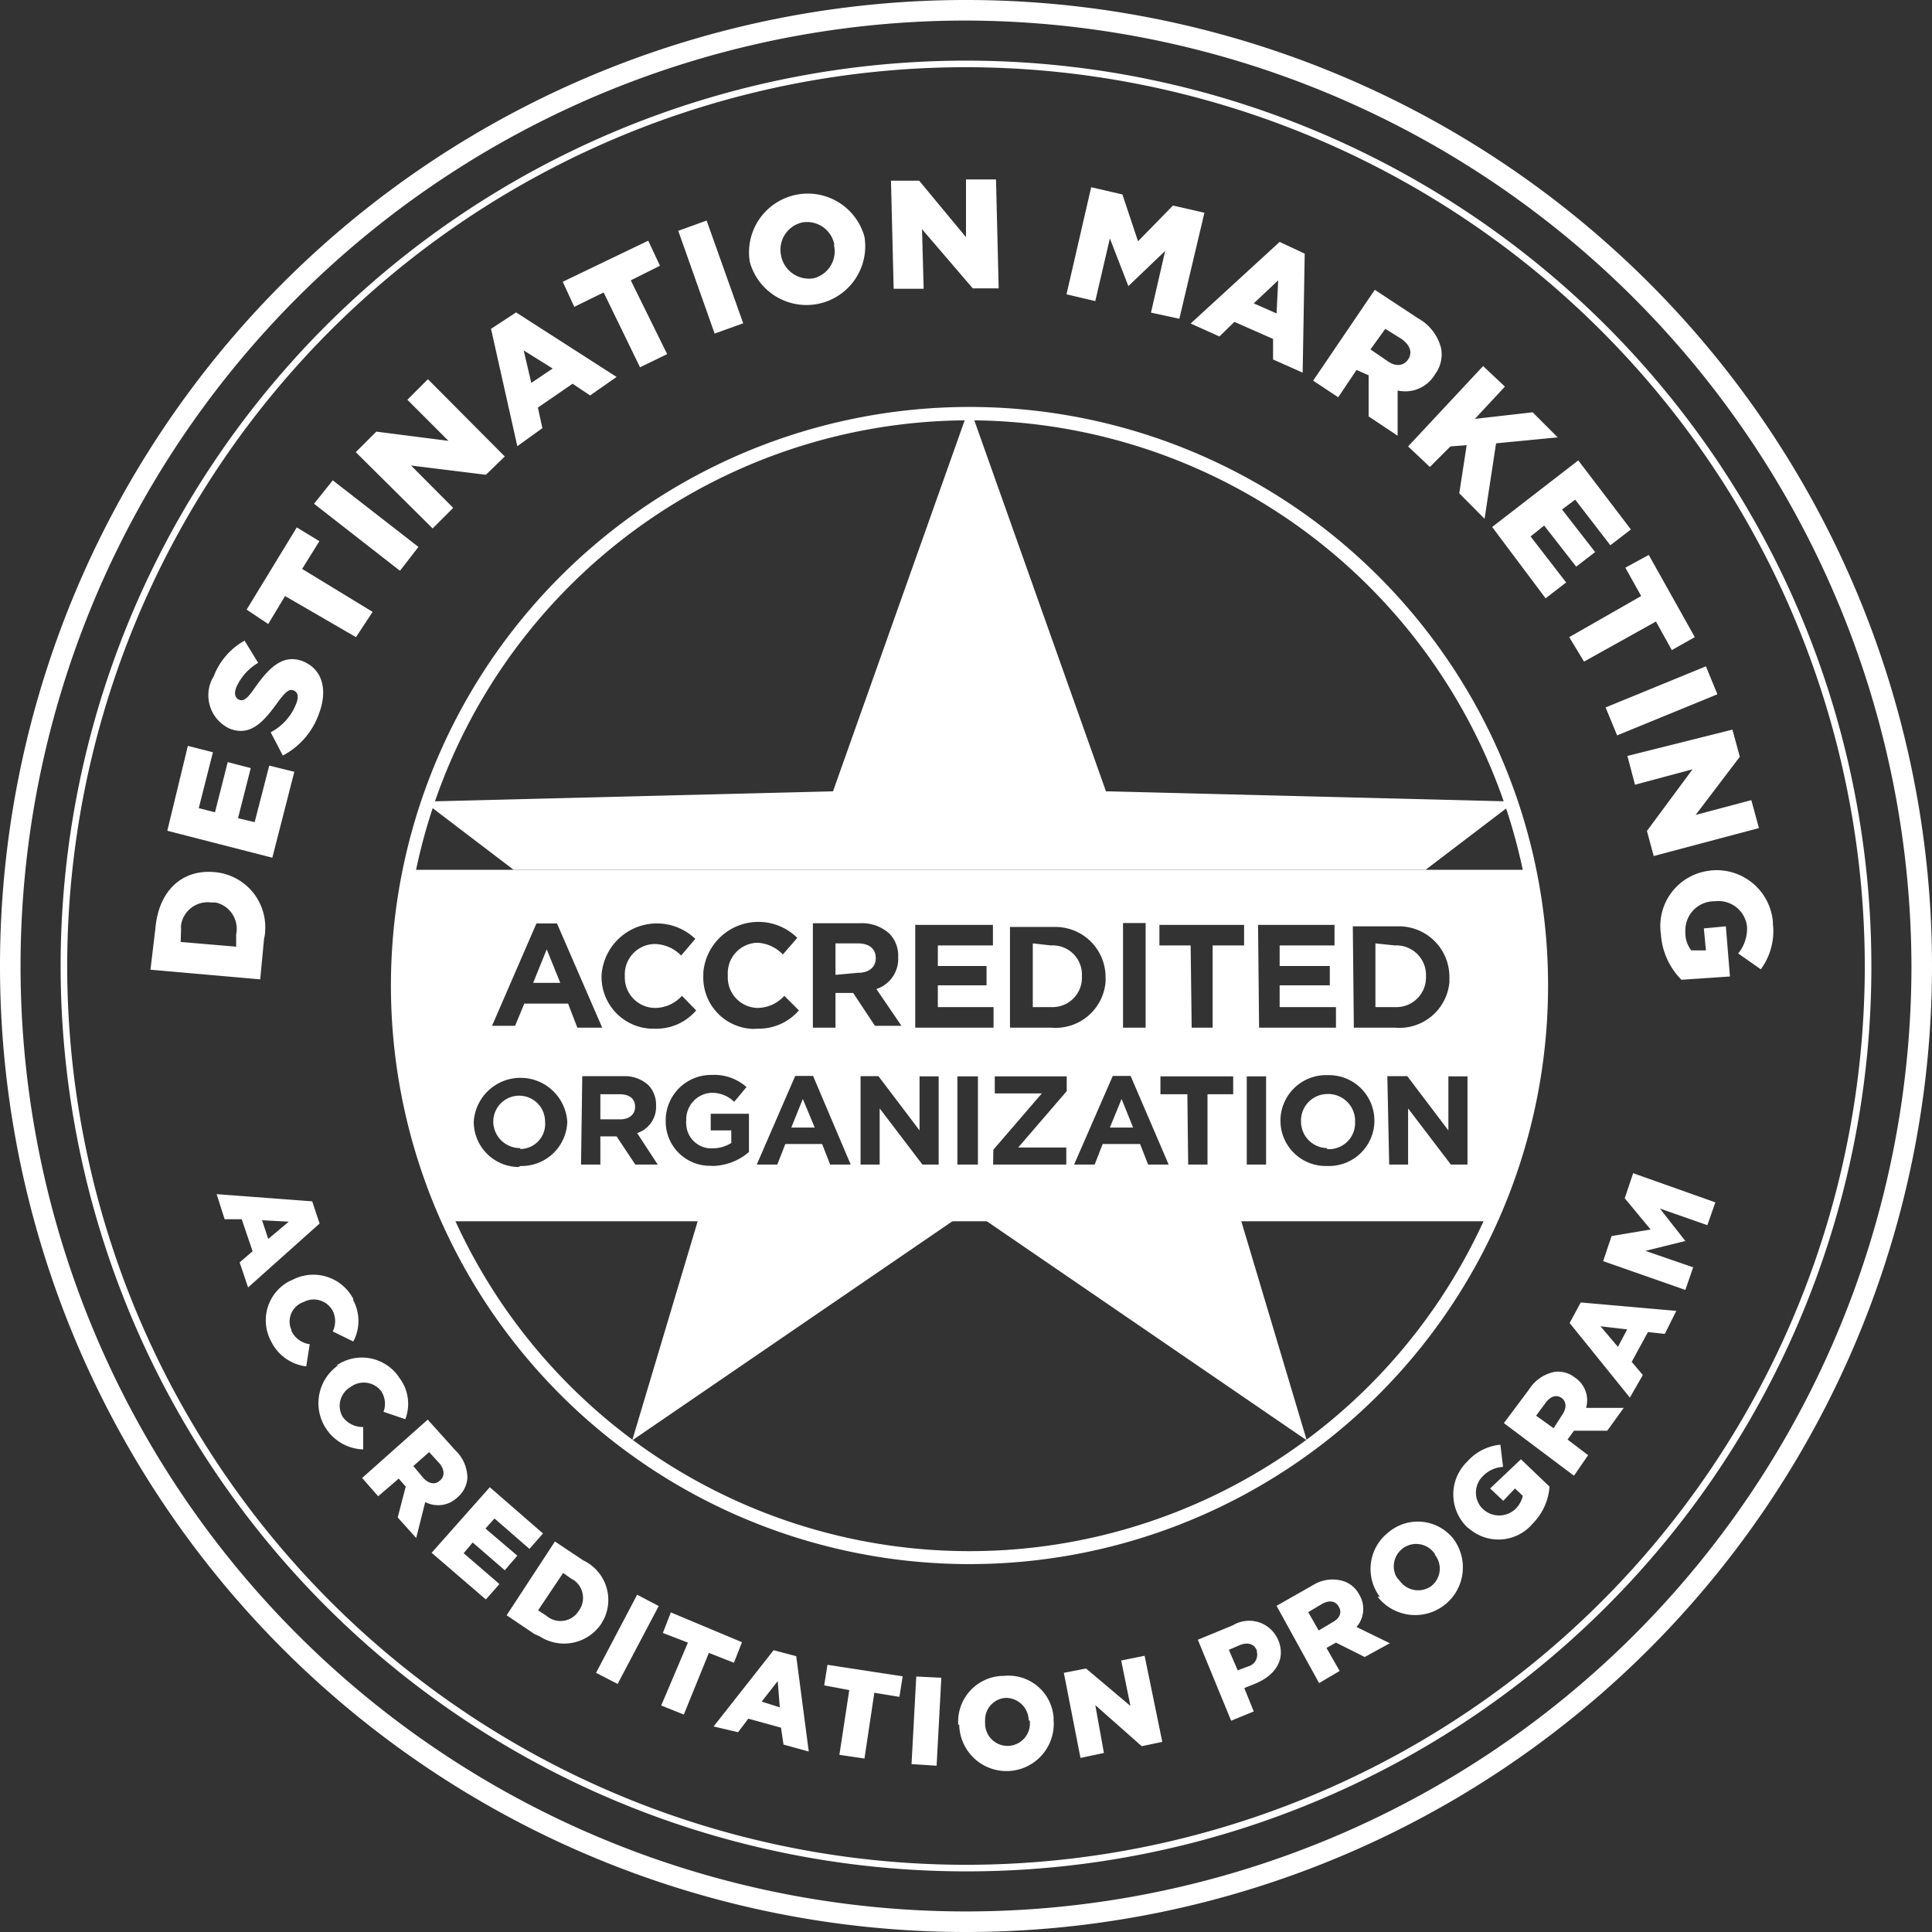
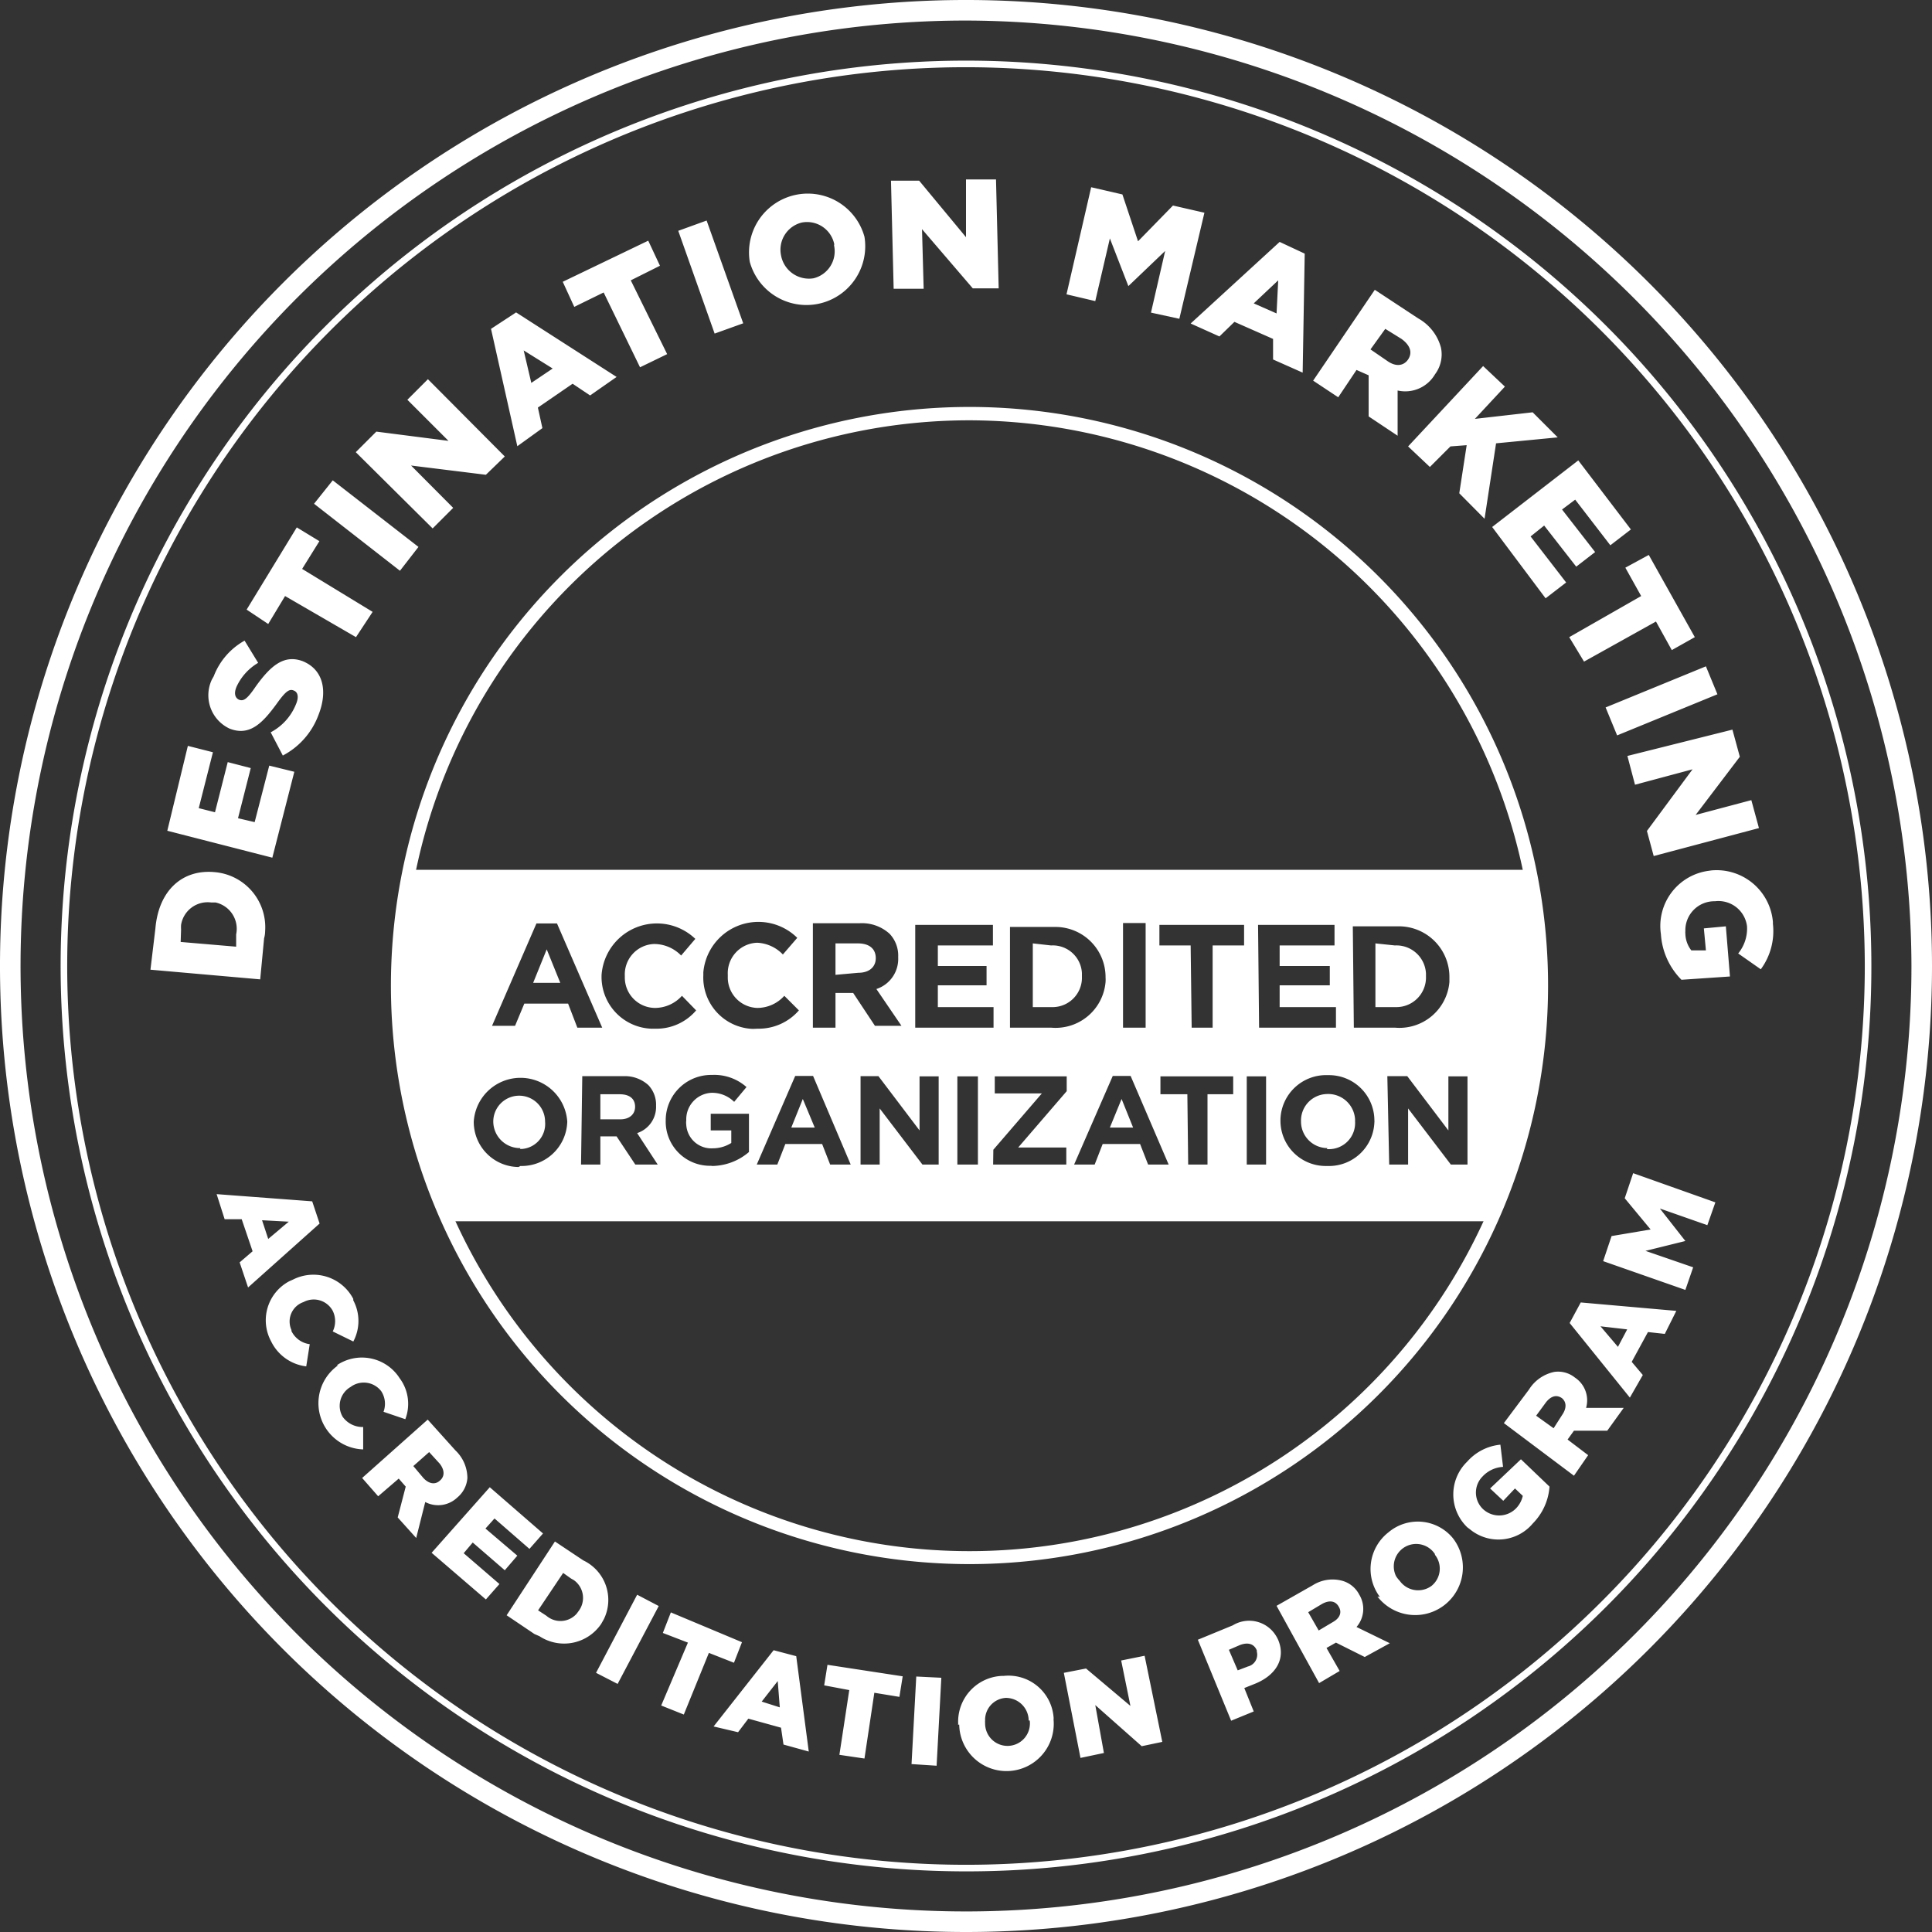
<svg xmlns="http://www.w3.org/2000/svg" id="Layer_1" data-name="Layer 1" viewBox="0 0 94 94">
  <rect x="0" y="0" width="94" height="94" fill="#333333" stroke="none" />
  <defs>
    <style>.cls-1{fill:#fff}</style>
  </defs>
  <path class="cls-1" d="M47 91.05A44.05 44.05 0 1 1 91.05 47 44 44 0 0 1 47 91.05Zm0-87.78A43.73 43.73 0 1 0 90.73 47 43.78 43.78 0 0 0 47 3.27Z" />
  <path class="cls-1" d="M47 94a47 47 0 1 1 47-47 47 47 0 0 1-47 47Zm0-93a46 46 0 1 0 46 46A46.11 46.11 0 0 0 47 1Z" />
  <path class="cls-1" d="M47.17 76.1A28.15 28.15 0 1 1 75.32 48a28.15 28.15 0 0 1-28.15 28.1Zm0-55.65A27.51 27.51 0 1 0 74.68 48a29.1 29.1 0 0 0-.57-5.58 27.59 27.59 0 0 0-26.94-21.97ZM7.32 47.18l.24-2c.16-1.88 1.33-2.88 2.85-2.75a2.69 2.69 0 0 1 2.49 2.87 1.34 1.34 0 0 1-.05.35l-.19 2Zm1.47-1.35 2.7.23v-.6a1.31 1.31 0 0 0-1-1.55h-.21A1.31 1.31 0 0 0 8.81 45a1.7 1.7 0 0 0 0 .22ZM8.14 40.42l1-4.13 1.22.31-.69 2.72.79.2.62-2.44 1.12.29-.62 2.44.81.19.71-2.75 1.22.3-1.07 4.18ZM13.76 36.76l-.59-1.13a2.66 2.66 0 0 0 1.22-1.34c.16-.36.11-.61-.09-.69-.21-.09-.38 0-.83.63-.68.93-1.31 1.61-2.3 1.22a1.79 1.79 0 0 1-.86-2.39l.09-.16a3.35 3.35 0 0 1 1.5-1.73l.66 1.08a2.62 2.62 0 0 0-1.05 1.16c-.14.33-.07.54.11.63.22.09.39 0 .83-.65.72-1 1.37-1.56 2.28-1.22 1 .41 1.23 1.45.76 2.63a3.66 3.66 0 0 1-1.73 1.96ZM13.87 29l-.82 1.36-1.05-.7 2.44-4 1.1.67-.84 1.35 3.43 2.09-.81 1.23ZM15.28 24.51l.91-1.14 4.17 3.24-.9 1.16ZM17.31 22l1-1 3.51.45-2-2 1-1 3.74 3.76-.92.89-3.64-.45 2.05 2.06-1 1ZM23.89 16l1.22-.8L30 18.34l-1.29.9-.85-.57-1.69 1.16.22 1-1.22.88Zm3 1.93-1.41-.88.37 1.58ZM29.37 14.23l-1.43.7-.56-1.22 4.16-2 .57 1.22-1.42.71 1.77 3.59-1.32.64ZM33 11.23l1.38-.5 1.78 5-1.39.5ZM36.48 12.74a2.86 2.86 0 0 1 5.58-1.22 2.86 2.86 0 0 1-5.58 1.22Zm4.11-.86A1.35 1.35 0 0 0 39 10.83a1.36 1.36 0 0 0-1 1.59 1.38 1.38 0 0 0 1.58 1.12 1.35 1.35 0 0 0 1-1.6ZM43.35 8.79h1.37L47 11.54V8.73h1.46l.13 5.3h-1.26l-2.47-2.88.08 2.9h-1.46ZM53.09 9.11l1.52.35.76 2.28 1.7-1.74 1.53.35-1.22 5.16-1.38-.3.69-3-1.79 1.71-.9-2.32-.71 3.05-1.4-.33ZM62.26 11.77l1.22.57-.1 5.79-1.44-.64v-1l-1.88-.83-.73.71-1.4-.63Zm-.15 3.48.08-1.61L61 14.76ZM66.89 14.1 69 15.49a2.31 2.31 0 0 1 1.11 1.43 1.61 1.61 0 0 1-.29 1.29A1.68 1.68 0 0 1 68 19v2.2l-1.41-.94v-2L66 18l-.89 1.33-1.22-.81Zm.62 3.47c.4.28.78.24 1-.08.23-.35.09-.7-.32-1L67.4 16l-.72 1ZM72.16 17.81l1.06 1-1.46 1.57 2.81-.32 1.22 1.22-3 .29-.56 3.67L71 24l.36-2.34-.79.06-1 1-1.06-1ZM76.79 22.4l2.56 3.36-1 .77-1.71-2.22-.64.48 1.61 2.07-.92.71-1.56-2-.66.53 1.73 2.24-1 .77-2.6-3.47ZM79.85 29l-.77-1.38 1.14-.62 2.24 4-1.12.63-.77-1.39-3.5 1.95-.72-1.19ZM83 32.42l.56 1.36-4.88 2-.56-1.36ZM84.29 35.5l.36 1.32-2.15 2.83 2.71-.72.37 1.36-5.12 1.36-.33-1.22 2.22-3-2.8.75-.37-1.4ZM83.26 42.35a2.75 2.75 0 0 1 3 2.51s0 .06 0 .09a3.13 3.13 0 0 1-.59 2.21l-1.1-.77a1.91 1.91 0 0 0 .43-1.32 1.4 1.4 0 0 0-1.56-1.22A1.41 1.41 0 0 0 82 45.31a.34.34 0 0 0 0 .1 1.37 1.37 0 0 0 .29.83H83l-.1-1.07 1.07-.1.2 2.44-2.36.16a3.46 3.46 0 0 1-1-2.22 2.71 2.71 0 0 1 2.31-3.08ZM15.19 58.45l.36 1.08-3.48 3.11-.41-1.22.63-.54-.53-1.56h-.83l-.39-1.22Zm-2.14 1.83 1-.84-1.3-.07ZM14.25 62.26a2.19 2.19 0 0 1 2.94.94.25.25 0 0 0 0 .07 2.13 2.13 0 0 1 0 2l-1-.49a1.14 1.14 0 0 0 0-1 1.05 1.05 0 0 0-1.42-.43 1 1 0 0 0-.59 1.36v.05a1.15 1.15 0 0 0 .89.64l-.17 1.08a2.19 2.19 0 0 1-1.71-1.22 2.15 2.15 0 0 1 .88-2.92ZM16.38 66.43a2.18 2.18 0 0 1 3 .53l.06.09a2.08 2.08 0 0 1 .28 2l-1.06-.36a1.12 1.12 0 0 0-.11-1 1.07 1.07 0 0 0-1.49-.21 1.06 1.06 0 0 0-.39 1.45 1.19 1.19 0 0 0 1 .5v1.09a2.25 2.25 0 0 1-1.22-4.09ZM20.81 69.07l1.35 1.5a1.86 1.86 0 0 1 .58 1.35 1.36 1.36 0 0 1-.49.94 1.35 1.35 0 0 1-1.56.22l-.44 1.75-.9-1 .39-1.5-.34-.39-1 .86-.78-.89Zm-.22 2.83c.27.3.58.35.81.14.26-.22.22-.53 0-.82l-.52-.57-.77.68ZM23.83 72.36l2.59 2.25-.66.75-1.7-1.48-.44.49 1.55 1.32-.61.71L23 75.05l-.44.52 1.74 1.5-.66.75L21 75.55ZM27 75l1.38.92a2.13 2.13 0 0 1 1 2.86l-.13.23a2.18 2.18 0 0 1-3 .6L26 79.5l-1.35-.91Zm.4 1.53-1.22 1.82.4.26a1.05 1.05 0 0 0 1.48-.1l.11-.15a1.06 1.06 0 0 0-.25-1.48l-.14-.08ZM31 77.59l1.05.55-2 3.79-1.05-.54ZM33.47 79.92l-1.22-.47.39-1 3.46 1.45-.39 1-1.22-.48-1.22 3-1.1-.44ZM37.64 80.29l1.1.29.61 4.64-1.23-.34-.12-.82-1.59-.44-.5.66-1.19-.28Zm.3 2.78-.1-1.28-.78 1ZM41.32 82.23 40.1 82l.16-1 3.66.56-.16 1-1.22-.2-.48 3.2-1.22-.18ZM44.58 81.57l1.22.06-.23 4.28-1.22-.08ZM46.62 83.88a2.23 2.23 0 0 1 2.12-2.34h.09a2.2 2.2 0 0 1 2.43 2 .49.49 0 0 1 0 .12 2.3 2.3 0 1 1-4.59.25h-.06Zm3.43-.17a1.11 1.11 0 0 0-1.12-1.1 1.07 1.07 0 0 0-1 1.11.41.41 0 0 0 0 .11 1.09 1.09 0 1 0 2.17-.12ZM51.76 81.39l1.08-.21L55 83l-.45-2.21 1.14-.23.86 4.19-1 .21-2.26-2 .42 2.33-1.14.24ZM58.28 79.78l1.7-.7a1.53 1.53 0 0 1 2.11.52 1.74 1.74 0 0 1 .1.19c.39.94-.14 1.72-1.1 2.12l-.55.22.46 1.14-1.1.45Zm2.44 1.3a.59.59 0 0 0 .43-.72s0 0 0-.06c-.14-.34-.46-.41-.85-.25l-.51.22.43 1ZM62.11 78.13l1.76-1a1.8 1.8 0 0 1 1.43-.22 1.33 1.33 0 0 1 .83.67 1.34 1.34 0 0 1-.13 1.58l1.62.79-1.22.67-1.4-.7-.46.26.64 1.12-1 .59Zm2.74.79c.34-.19.45-.47.29-.74-.17-.31-.48-.33-.82-.14l-.67.4.51.89ZM67.14 77.7a2.26 2.26 0 0 1 .42-3.15 2.21 2.21 0 0 1 3.13.29 2.32 2.32 0 0 1-3.67 2.84Zm2.68-2.08a1.09 1.09 0 0 0-1.9 1.06 1.3 1.3 0 0 0 .18.23 1.1 1.1 0 0 0 1.55.25 1.08 1.08 0 0 0 .16-1.52ZM71.39 74.31a2.22 2.22 0 0 1-.06-3.14l.06-.06a2.47 2.47 0 0 1 1.61-.82l.13 1.08a1.47 1.47 0 0 0-1 .47 1.11 1.11 0 0 0 0 1.56 1.15 1.15 0 0 0 1.62 0 1.27 1.27 0 0 0 .34-.62l-.38-.36-.57.6-.64-.6L74 71l1.39 1.33a2.83 2.83 0 0 1-.81 1.79 2.18 2.18 0 0 1-3.07.28ZM73.17 69.24l1.22-1.63a1.91 1.91 0 0 1 1.23-.86 1.3 1.3 0 0 1 1 .27 1.33 1.33 0 0 1 .55 1.48H79l-.8 1.11h-1.62l-.31.43 1 .76-.69 1Zm2.83-.39c.23-.33.22-.63 0-.82-.28-.2-.56-.09-.79.21l-.47.64.85.61ZM76.37 64.37l.54-1 4.65.41L81 64.9l-.82-.09-.79 1.45.54.64-.63 1.1Zm2.8.31-1.3-.15.85 1ZM78 61.36l.41-1.22 1.9-.32-1.26-1.52.41-1.22 4 1.42-.39 1.11-2.31-.81L82 60.38l-1.94.48 2.32.8-.38 1.1Z" />
  <path class="cls-1" d="M20.22 42.32h54.16s2.19 7.45-1.84 17.1H21.68a24.08 24.08 0 0 1-1.46-17.1Zm3.72 7.59h1.12l.45-1.08h2.13l.45 1.17h1.21l-2.2-5.07h-1Zm2-2.09.66-1.63.66 1.63Zm5.93 2.23a2.53 2.53 0 0 0 2-.89l-.69-.71a1.77 1.77 0 0 1-1.32.59 1.48 1.48 0 0 1-1.46-1.5v-.06a1.48 1.48 0 0 1 1.41-1.55h.05a1.84 1.84 0 0 1 1.28.56l.69-.81a2.7 2.7 0 0 0-4.56 1.74 2.52 2.52 0 0 0 2.41 2.63Zm5 0a2.59 2.59 0 0 0 2-.89l-.71-.71a1.77 1.77 0 0 1-1.31.59 1.48 1.48 0 0 1-1.44-1.51v-.11a1.48 1.48 0 0 1 1.4-1.55h.06a1.84 1.84 0 0 1 1.22.57l.7-.81a2.69 2.69 0 0 0-4.57 1.68v.14a2.5 2.5 0 0 0 2.41 2.61Zm2.68-.05h1.1v-1.69h.86l1.06 1.6h1.29l-1.22-1.79a1.54 1.54 0 0 0 1.06-1.55 1.54 1.54 0 0 0-.42-1.14 2 2 0 0 0-1.46-.51h-2.27Zm1.1-2.57V45.9h1.09c.54 0 .87.25.87.72 0 .42-.31.71-.85.71ZM44.53 50h3.81v-1h-2.71v-1.06H48V47h-2.37v-1h2.68v-1h-3.78Zm4.61 0h2a2.44 2.44 0 0 0 2.65-2.22 1.69 1.69 0 0 0 0-.23 2.44 2.44 0 0 0-2.43-2.45h-2.22Zm2-4a1.42 1.42 0 0 1 1.5 1.35v.17A1.43 1.43 0 0 1 51.25 49h-1v-3.1Zm3.5 4h1.1v-5.09h-1.1Zm3.34 0H59v-4h1.53v-1h-4.12v1h1.52Zm3.28 0H65v-1h-2.74v-1.06h2.44V47h-2.44v-1h2.67v-1h-3.72Zm4.61 0h2a2.44 2.44 0 0 0 2.65-2.22v-.23A2.46 2.46 0 0 0 68 45.07h-2.18Zm2-4a1.44 1.44 0 0 1 1.51 1.37v.15A1.44 1.44 0 0 1 67.92 49h-1v-3.1ZM25.32 56.73a2.22 2.22 0 0 0 2.28-2.16 2.28 2.28 0 0 0-4.55 0 2.2 2.2 0 0 0 2.18 2.21Zm0-.87A1.3 1.3 0 0 1 24 54.57a1.26 1.26 0 1 1 2.52 0 1.22 1.22 0 0 1-1.11 1.33h-.11Zm2.95.8h.94v-1.37H30l.91 1.37H32l-1-1.53a1.34 1.34 0 0 0 .92-1.33 1.38 1.38 0 0 0-.37-1 1.7 1.7 0 0 0-1.22-.44h-2Zm.94-2.2v-1.22h.94c.47 0 .75.21.75.61 0 .36-.27.61-.72.61Zm5.4 2.27a2.8 2.8 0 0 0 1.83-.68v-1.86h-1.86V55h1v.61a1.68 1.68 0 0 1-.89.26 1.22 1.22 0 0 1-1.3-1.14.81.81 0 0 1 0-.22 1.29 1.29 0 0 1 1.22-1.34 1.52 1.52 0 0 1 1.11.44l.6-.72a2.36 2.36 0 0 0-1.68-.59 2.21 2.21 0 0 0-2.25 2.17v.05a2.15 2.15 0 0 0 2.1 2.2h.16Zm2.21-.07h1l.39-1H40l.39 1h1l-1.83-4.31h-.87Zm1.68-1.8.56-1.39.58 1.39Zm3.37 1.8h.93v-2.73l2.08 2.73h.79v-4.29h-.93V55l-2-2.64h-.87Zm4.71 0h1v-4.29h-1Zm1.74 0h3.56v-.83h-2.34l2.36-2.74v-.72h-3.5v.83h2.29l-2.36 2.74Zm3.94 0h1l.39-1h1.82l.39 1h1l-1.85-4.31h-.87Zm1.74-1.8.57-1.39.56 1.39Zm3.81 1.8h.94v-3.42H60v-.87h-3.54v.87h1.31Zm2.85 0h.94v-4.29h-.94Zm3.93.07a2.21 2.21 0 0 0 2.28-2.14.17.17 0 0 0 0-.07 2.21 2.21 0 0 0-2.19-2.21h-.09a2.22 2.22 0 0 0-2.29 2.15v.06a2.2 2.2 0 0 0 2.18 2.21h.1Zm0-.87a1.29 1.29 0 0 1-1.29-1.29 1.29 1.29 0 0 1 1.24-1.34 1.31 1.31 0 0 1 1.39 1.24v.1a1.27 1.27 0 0 1-1.21 1.34h-.17Zm3 .8h.92v-2.73l2.08 2.73h.81v-4.29h-.93V55l-2-2.64h-.97Z" />
-   <path class="cls-1" d="m33.96 59.37-3.2 10.71 15.65-10.71H33.96zM47.94 59.37l15.64 10.71-3.2-10.71H47.94zM69.36 42.32 73.72 39l-19.91-.5-6.64-18.71-6.64 18.71-19.9.5 4.36 3.32h44.37z" />
</svg>